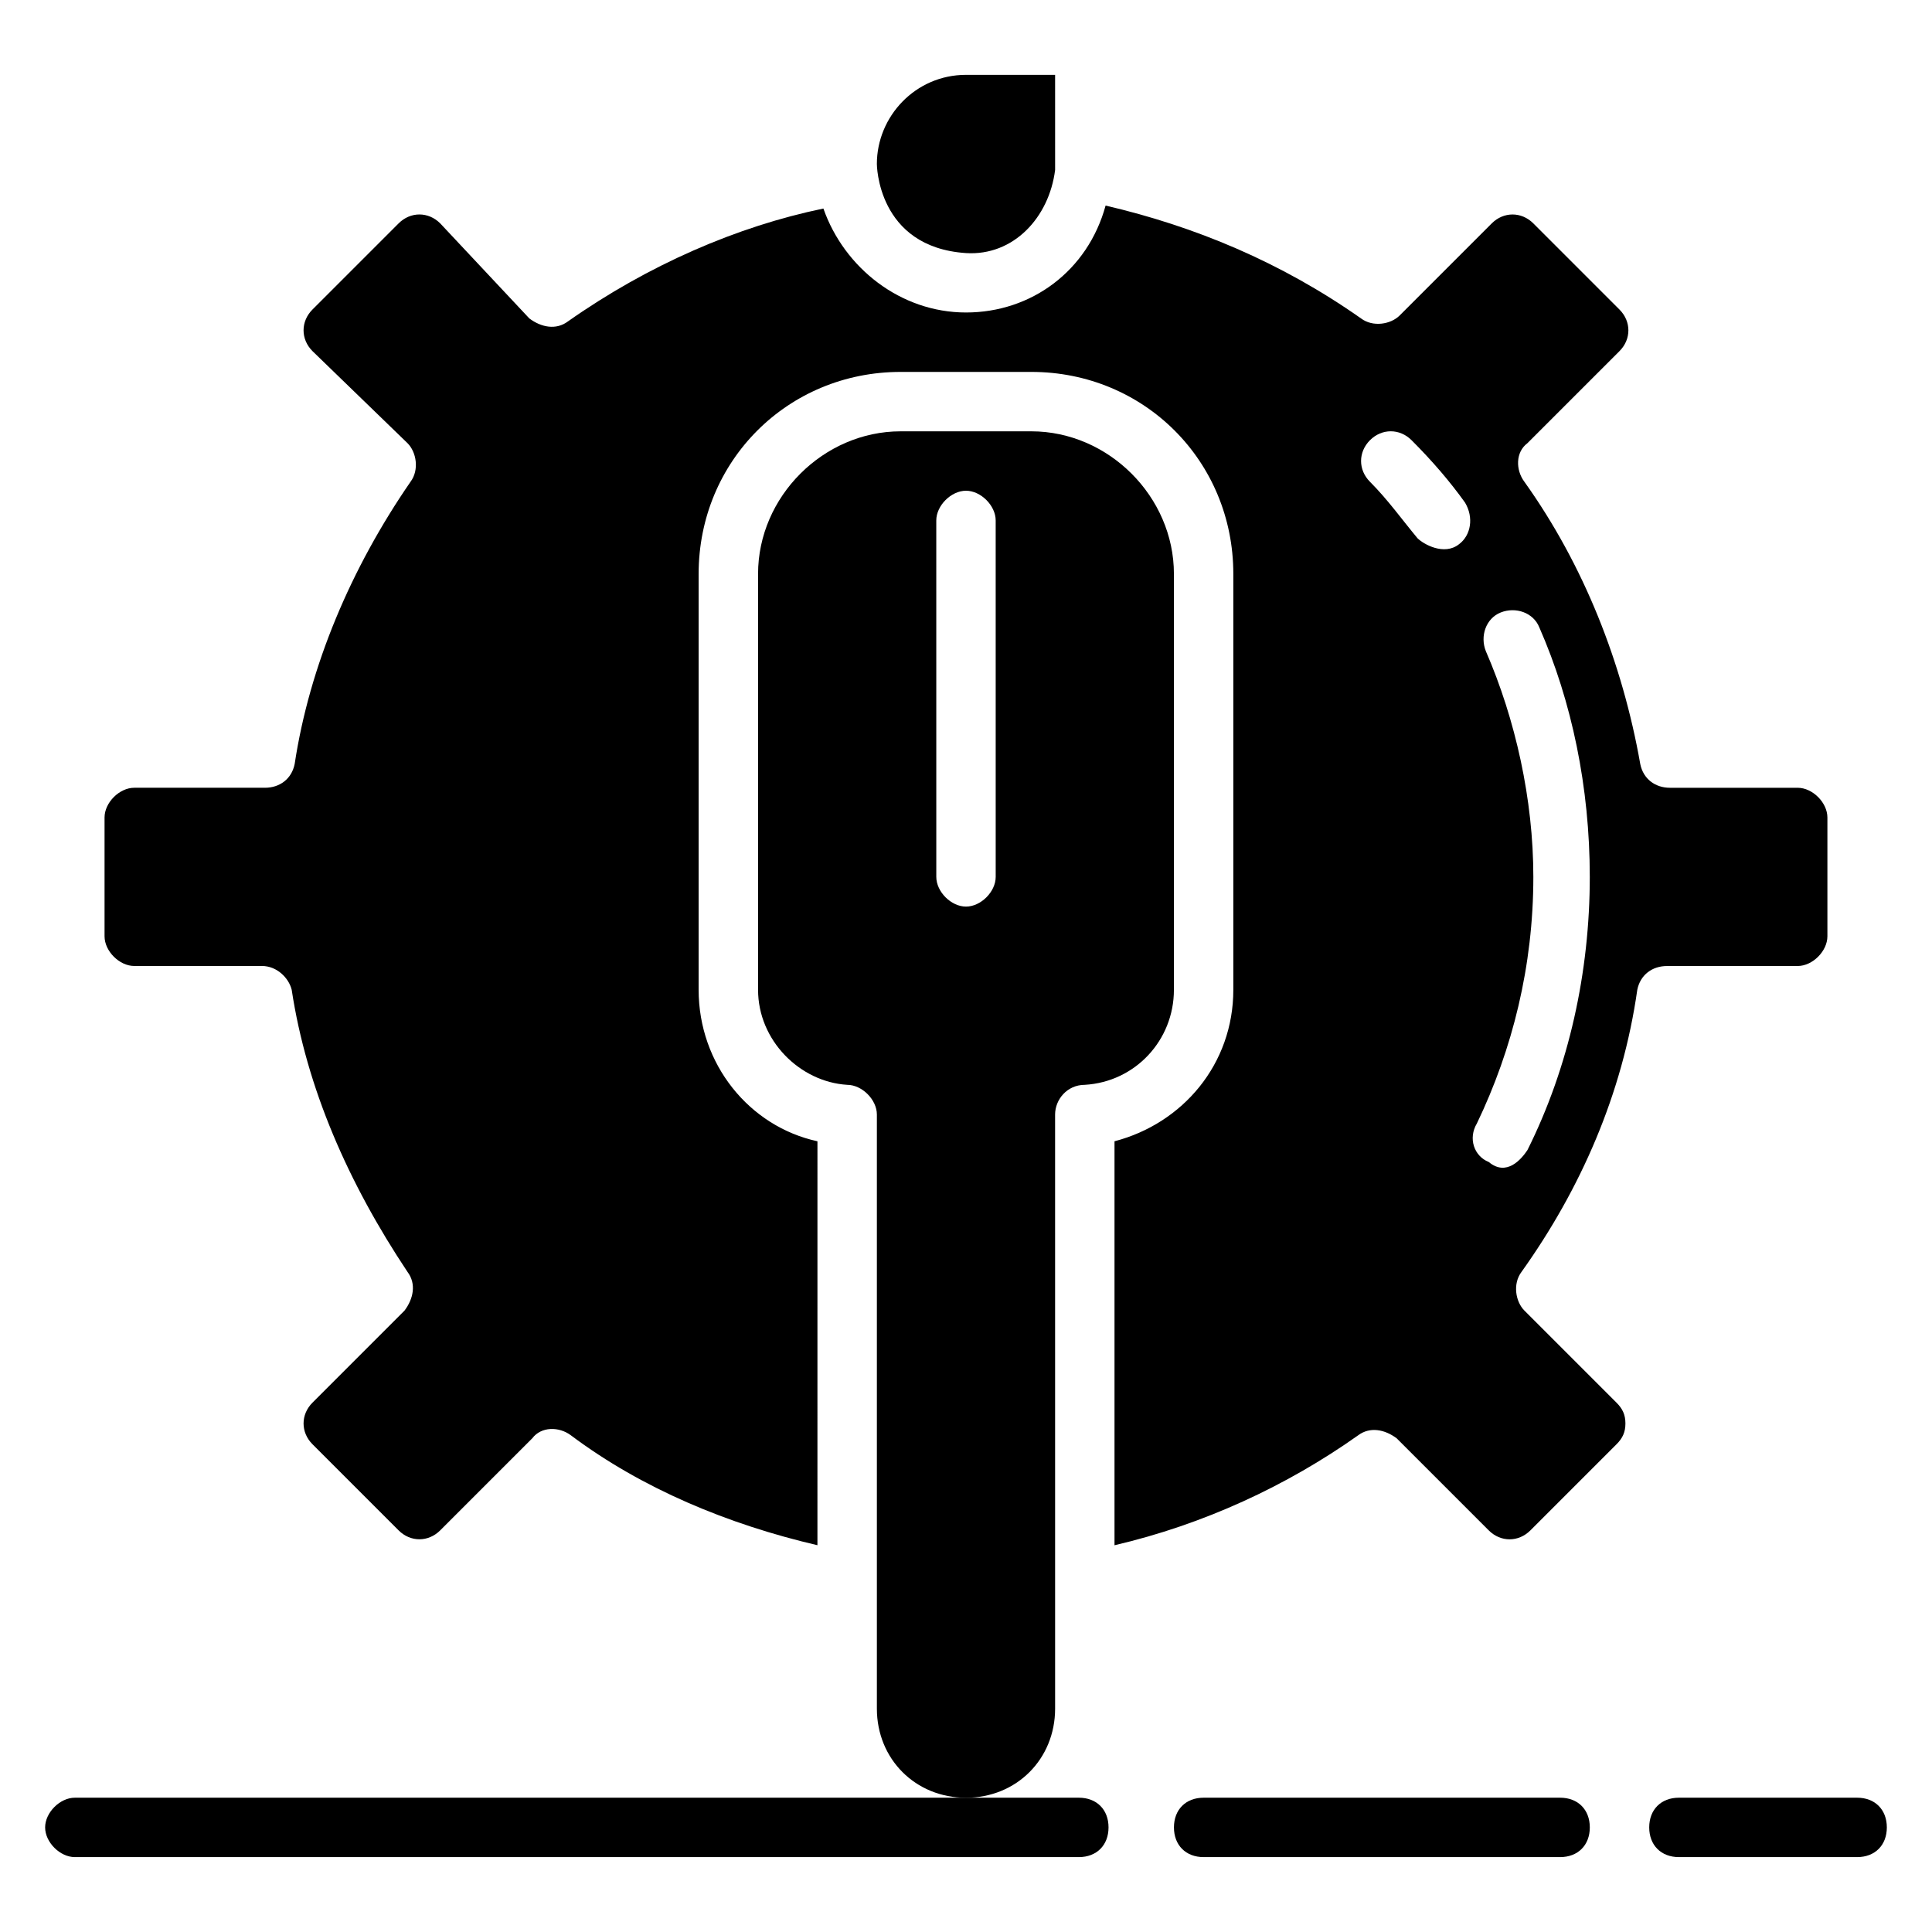
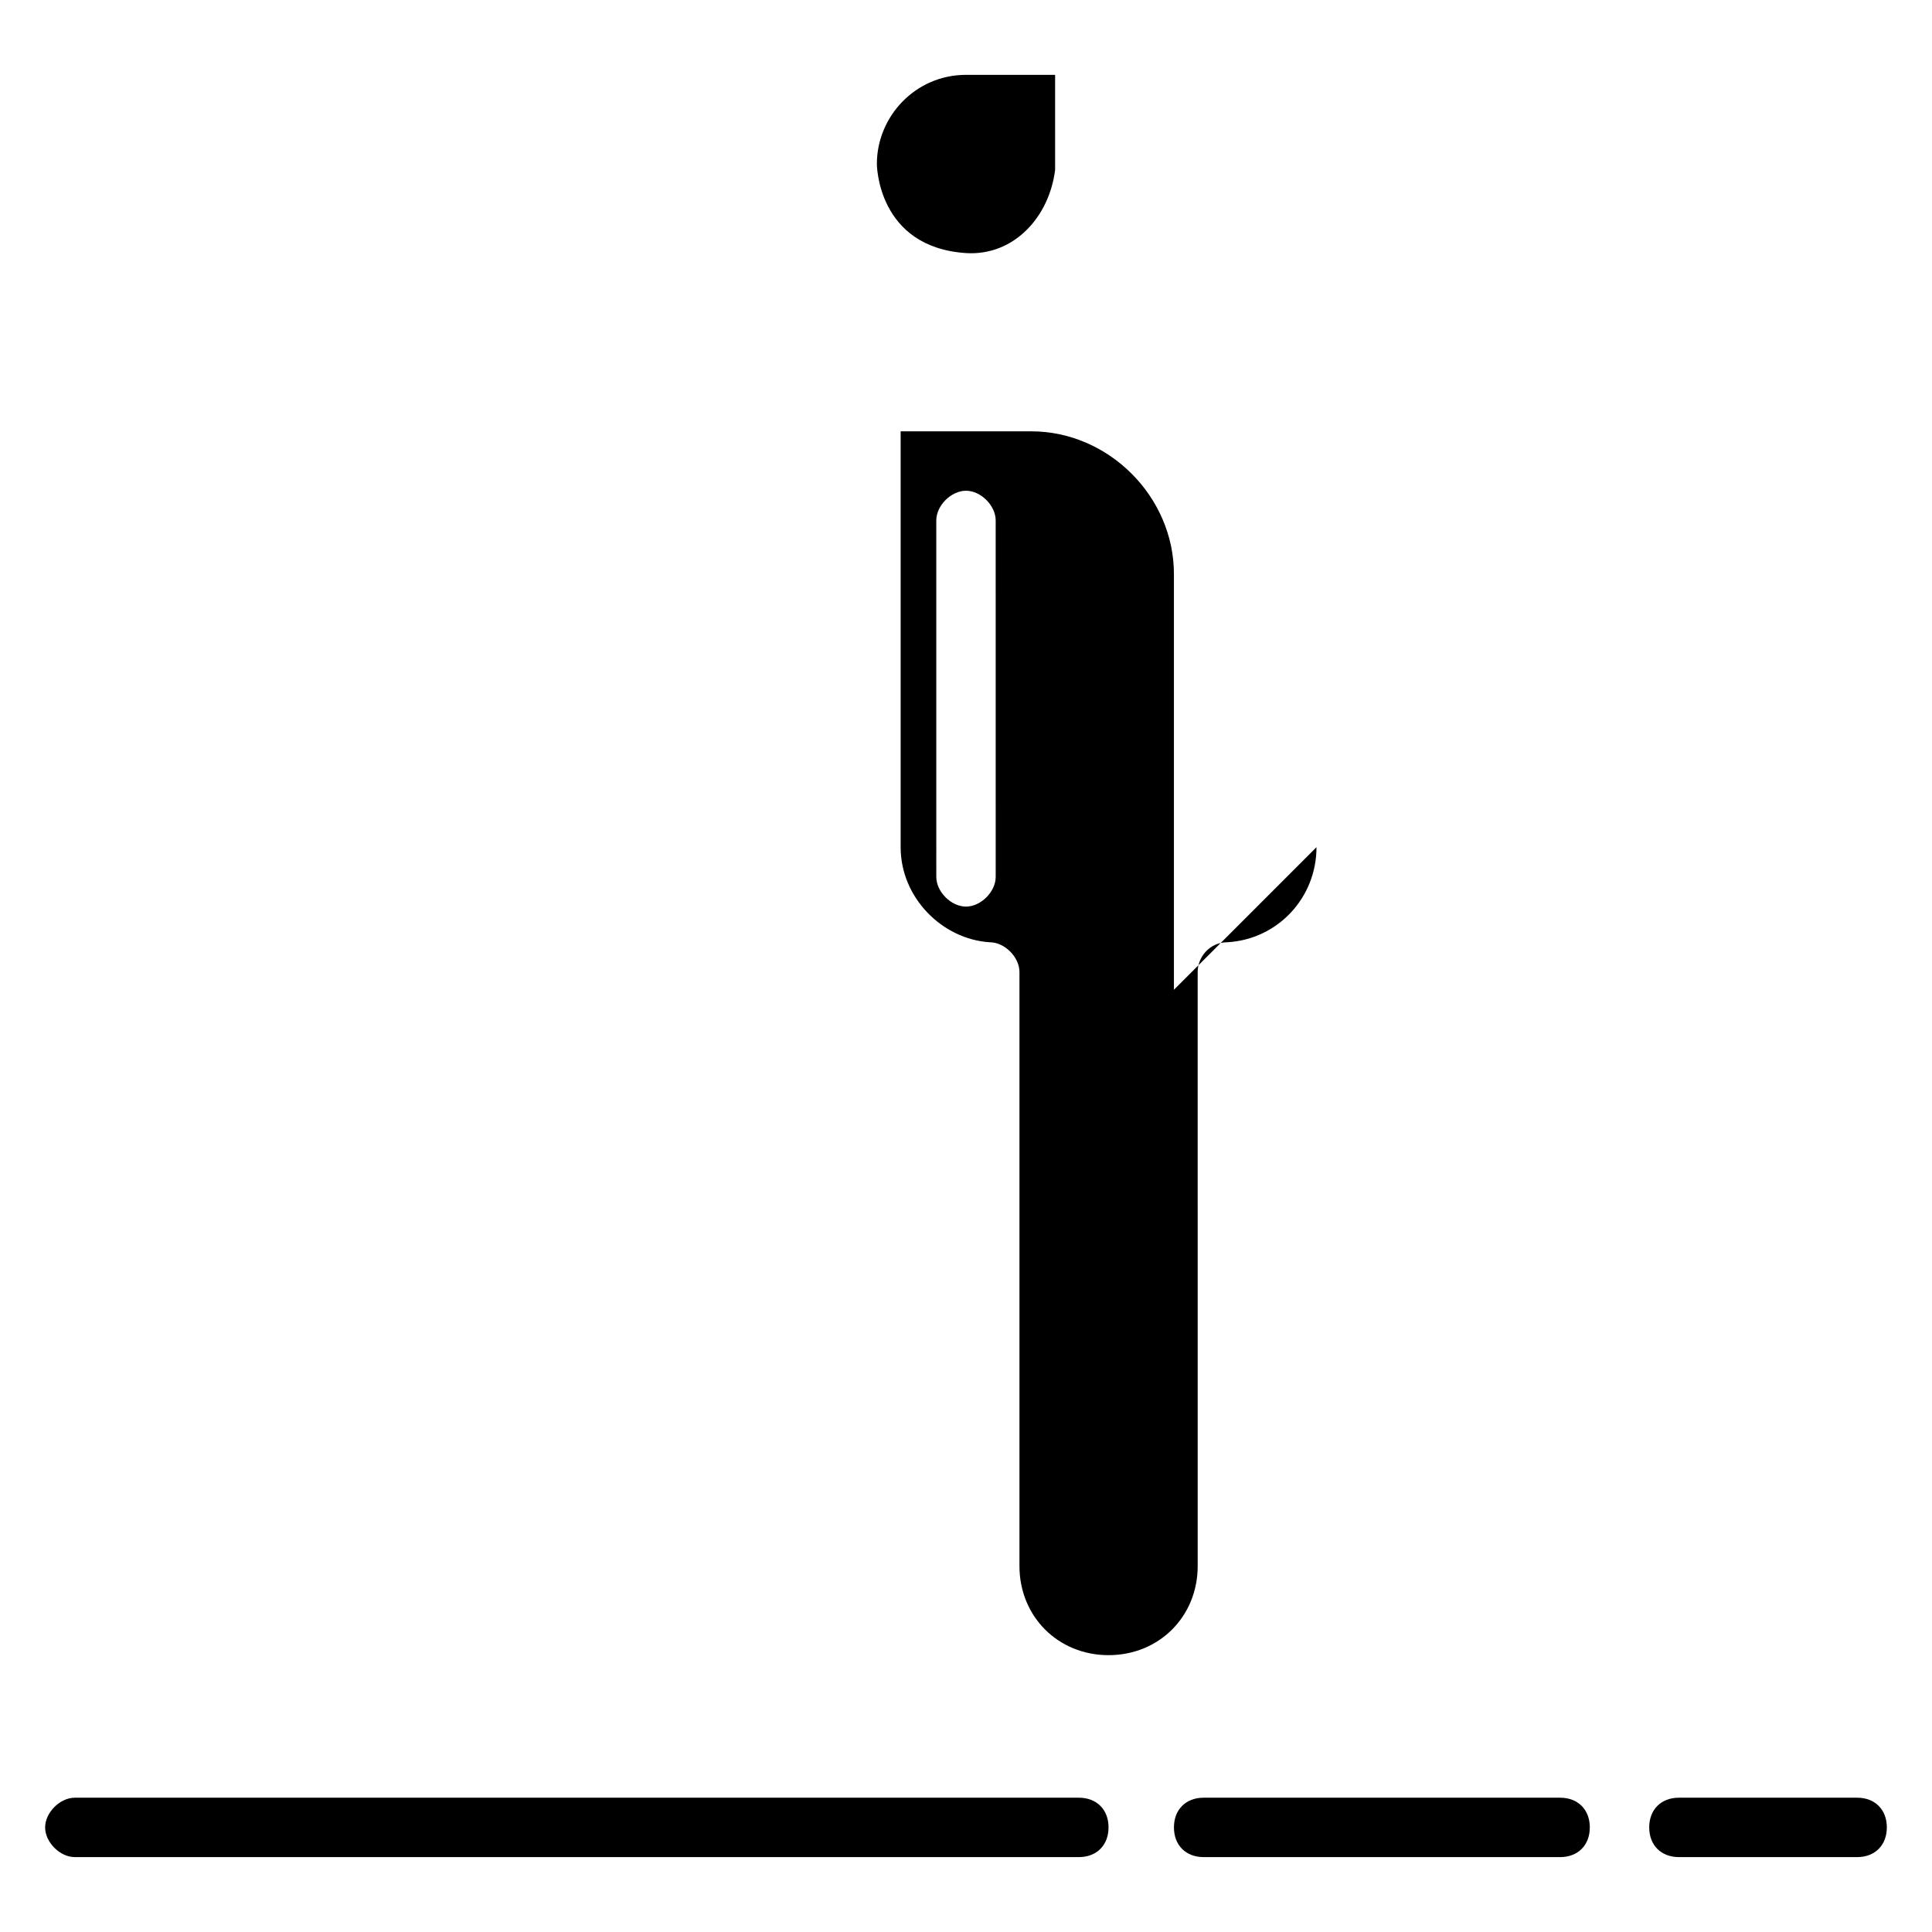
<svg xmlns="http://www.w3.org/2000/svg" fill="#000000" width="800px" height="800px" version="1.1" viewBox="144 144 512 512">
  <g>
    <path d="m400 211.07c12.594 0.789 22.043-9.445 23.617-22.043l-0.004-25.191h-23.617c-13.383 0-23.617 11.02-23.617 23.617 0.004 0 0.004 22.043 23.621 23.617z" />
-     <path d="m455.1 406.3v-110.21c0-20.469-17.32-37.785-37.785-37.785h-34.637c-20.469 0-37.785 17.32-37.785 37.785v110.21c0 13.383 11.02 24.402 23.617 25.191 3.938 0 7.871 3.938 7.871 7.871v157.44c0 13.383 10.234 23.617 23.617 23.617s23.617-10.234 23.617-23.617l-0.004-157.44c0-3.938 3.148-7.871 7.871-7.871 13.383-0.789 23.617-11.809 23.617-25.191zm-47.23-29.914c0 3.938-3.938 7.871-7.871 7.871-3.938 0-7.871-3.938-7.871-7.871l-0.004-94.465c0-3.938 3.938-7.871 7.871-7.871 3.938 0 7.871 3.938 7.871 7.871z" />
-     <path d="m620.41 400c3.938 0 7.871-3.938 7.871-7.871v-31.488c0-3.938-3.938-7.871-7.871-7.871h-33.852c-3.938 0-7.086-2.363-7.871-6.297-4.723-26.766-14.957-52.742-30.699-74.785-2.363-3.148-2.363-7.871 0.789-10.234l24.402-24.402c3.148-3.148 3.148-7.871 0-11.02l-22.828-22.832c-3.148-3.148-7.871-3.148-11.02 0l-24.402 24.402c-2.363 2.363-7.086 3.148-10.234 0.789-21.254-14.957-44.082-24.402-67.699-29.914-4.727 17.316-19.684 28.336-37 28.336-17.32 0-32.273-11.809-37.785-27.551-22.828 4.723-46.445 14.957-67.699 29.914-3.148 2.363-7.086 1.574-10.234-0.789l-23.617-25.191c-3.148-3.148-7.871-3.148-11.02 0l-22.832 22.832c-3.148 3.148-3.148 7.871 0 11.02l25.191 24.402c2.363 2.363 3.148 7.086 0.789 10.234-15.742 22.828-26.766 48.805-30.699 74.785-0.789 3.938-3.938 6.297-7.871 6.297h-34.641c-3.938 0-7.871 3.938-7.871 7.871v31.488c0 3.938 3.938 7.871 7.871 7.871h33.852c3.938 0 7.086 3.148 7.871 6.297 3.938 25.977 14.957 51.168 30.699 74.785 2.363 3.148 1.574 7.086-0.789 10.234l-24.402 24.406c-3.148 3.148-3.148 7.871 0 11.02l22.828 22.828c3.148 3.148 7.871 3.148 11.02 0l24.402-24.402c2.363-3.148 7.086-3.148 10.234-0.789 18.895 14.168 41.723 23.617 65.336 29.125l0.004-107.05c-18.105-3.938-31.488-20.469-31.488-40.148v-110.21c0-29.914 23.617-53.531 53.531-53.531h34.637c29.914 0 53.531 23.617 53.531 53.531v110.21c0 19.68-13.383 35.426-31.488 40.148v107.06c23.617-5.512 45.656-15.742 64.551-29.125 3.148-2.363 7.086-1.574 10.234 0.789l24.402 24.402c3.148 3.148 7.871 3.148 11.02 0l22.828-22.828c1.574-1.574 2.363-3.148 2.363-5.512s-0.789-3.938-2.363-5.512l-24.402-24.402c-2.363-2.363-3.148-7.086-0.789-10.234 15.742-22.043 26.766-47.23 30.699-74.785 0.789-3.938 3.938-6.297 7.871-6.297h34.641zm-89.738-111.79c-3.938 3.148-9.445 0-11.02-1.574-3.938-4.723-7.871-10.234-12.594-14.957-3.148-3.148-3.148-7.871 0-11.02 3.148-3.148 7.871-3.148 11.02 0 5.512 5.512 10.234 11.02 14.168 16.531 2.359 3.938 1.574 8.66-1.574 11.02zm18.105 160.59c-1.574 2.363-5.512 7.086-10.234 3.148-3.938-1.574-5.512-6.297-3.148-10.234 9.445-19.68 14.957-41.723 14.957-65.336 0-20.469-4.723-41.723-12.594-59.828-1.574-3.938 0-8.66 3.938-10.234 3.938-1.574 8.66 0 10.234 3.938 8.652 19.68 13.379 42.508 13.379 66.125 0 25.191-5.512 50.379-16.531 72.422z" />
+     <path d="m455.1 406.3v-110.21c0-20.469-17.32-37.785-37.785-37.785h-34.637v110.21c0 13.383 11.02 24.402 23.617 25.191 3.938 0 7.871 3.938 7.871 7.871v157.44c0 13.383 10.234 23.617 23.617 23.617s23.617-10.234 23.617-23.617l-0.004-157.44c0-3.938 3.148-7.871 7.871-7.871 13.383-0.789 23.617-11.809 23.617-25.191zm-47.23-29.914c0 3.938-3.938 7.871-7.871 7.871-3.938 0-7.871-3.938-7.871-7.871l-0.004-94.465c0-3.938 3.938-7.871 7.871-7.871 3.938 0 7.871 3.938 7.871 7.871z" />
    <path d="m557.44 620.41h-94.461c-4.723 0-7.871 3.148-7.871 7.871s3.148 7.871 7.871 7.871h94.465c4.723 0 7.871-3.148 7.871-7.871s-3.148-7.871-7.875-7.871z" />
    <path d="m429.91 620.41h-266.08c-3.938 0-7.871 3.938-7.871 7.871 0 3.938 3.938 7.871 7.871 7.871h266.07c4.723 0 7.871-3.148 7.871-7.871 0.004-4.723-3.144-7.871-7.867-7.871z" />
    <path d="m636.16 620.41h-47.23c-4.723 0-7.871 3.148-7.871 7.871s3.148 7.871 7.871 7.871h47.23c4.723 0 7.871-3.148 7.871-7.871s-3.148-7.871-7.871-7.871z" />
  </g>
</svg>